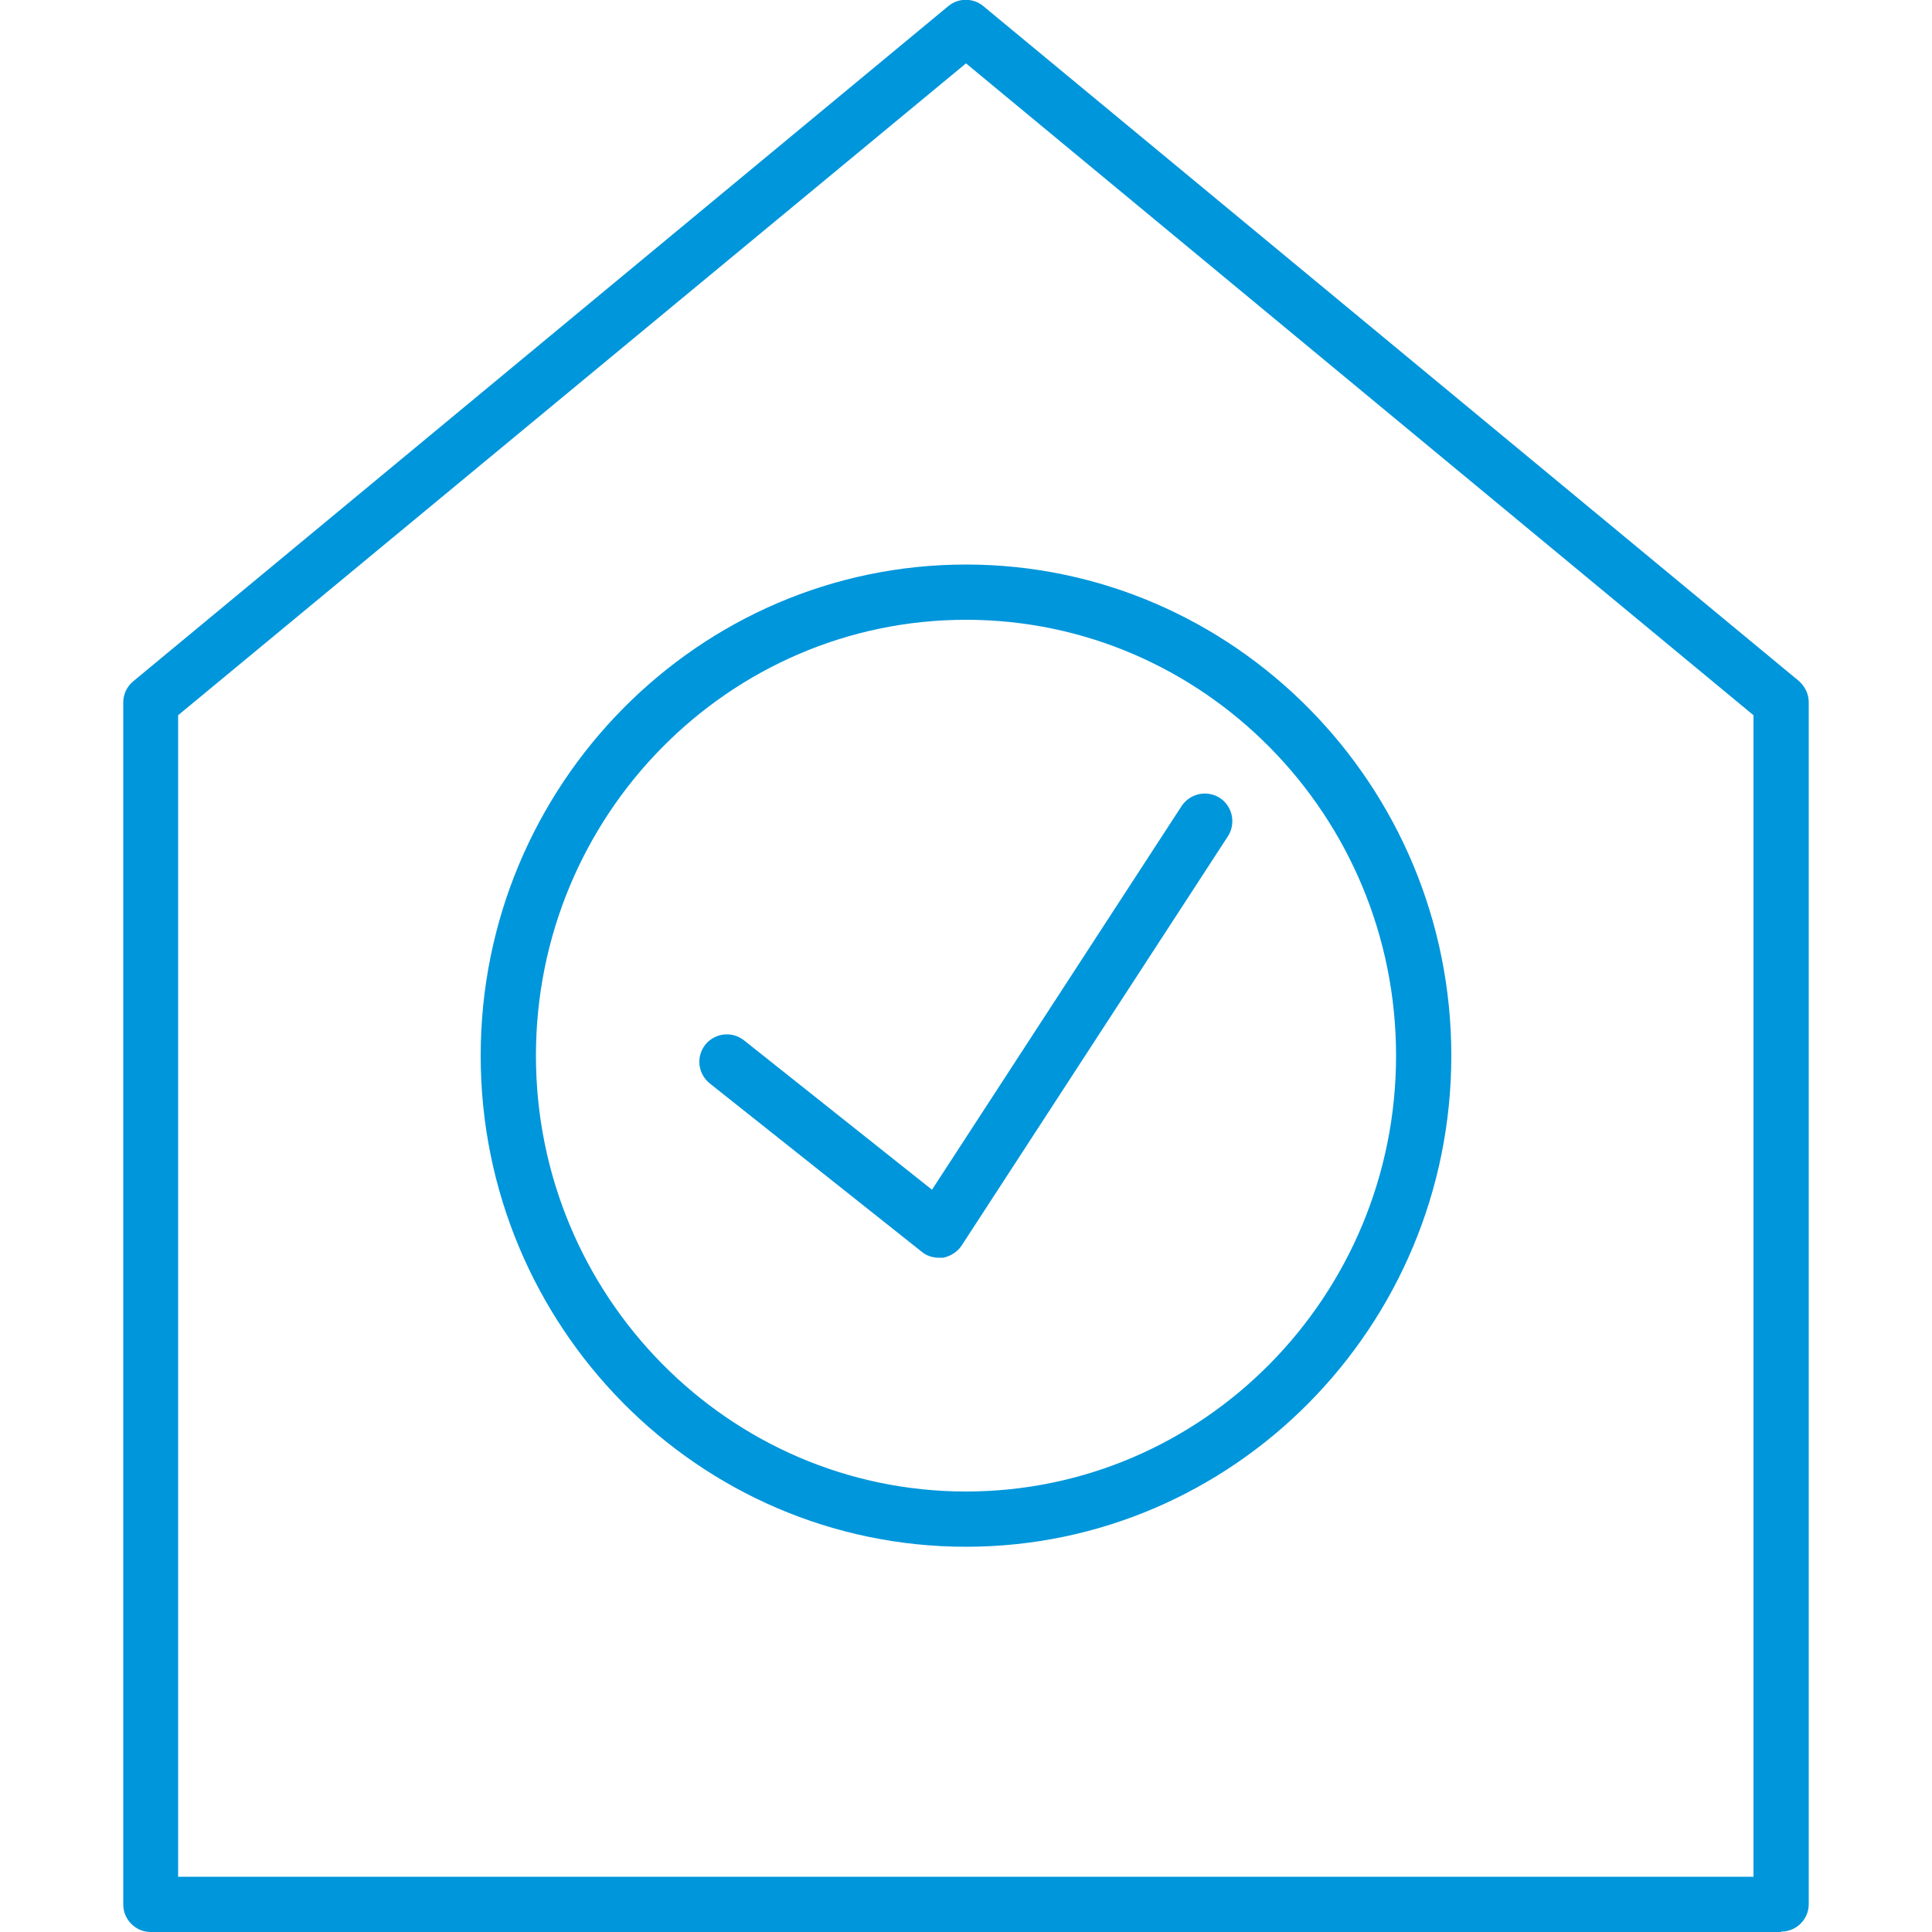
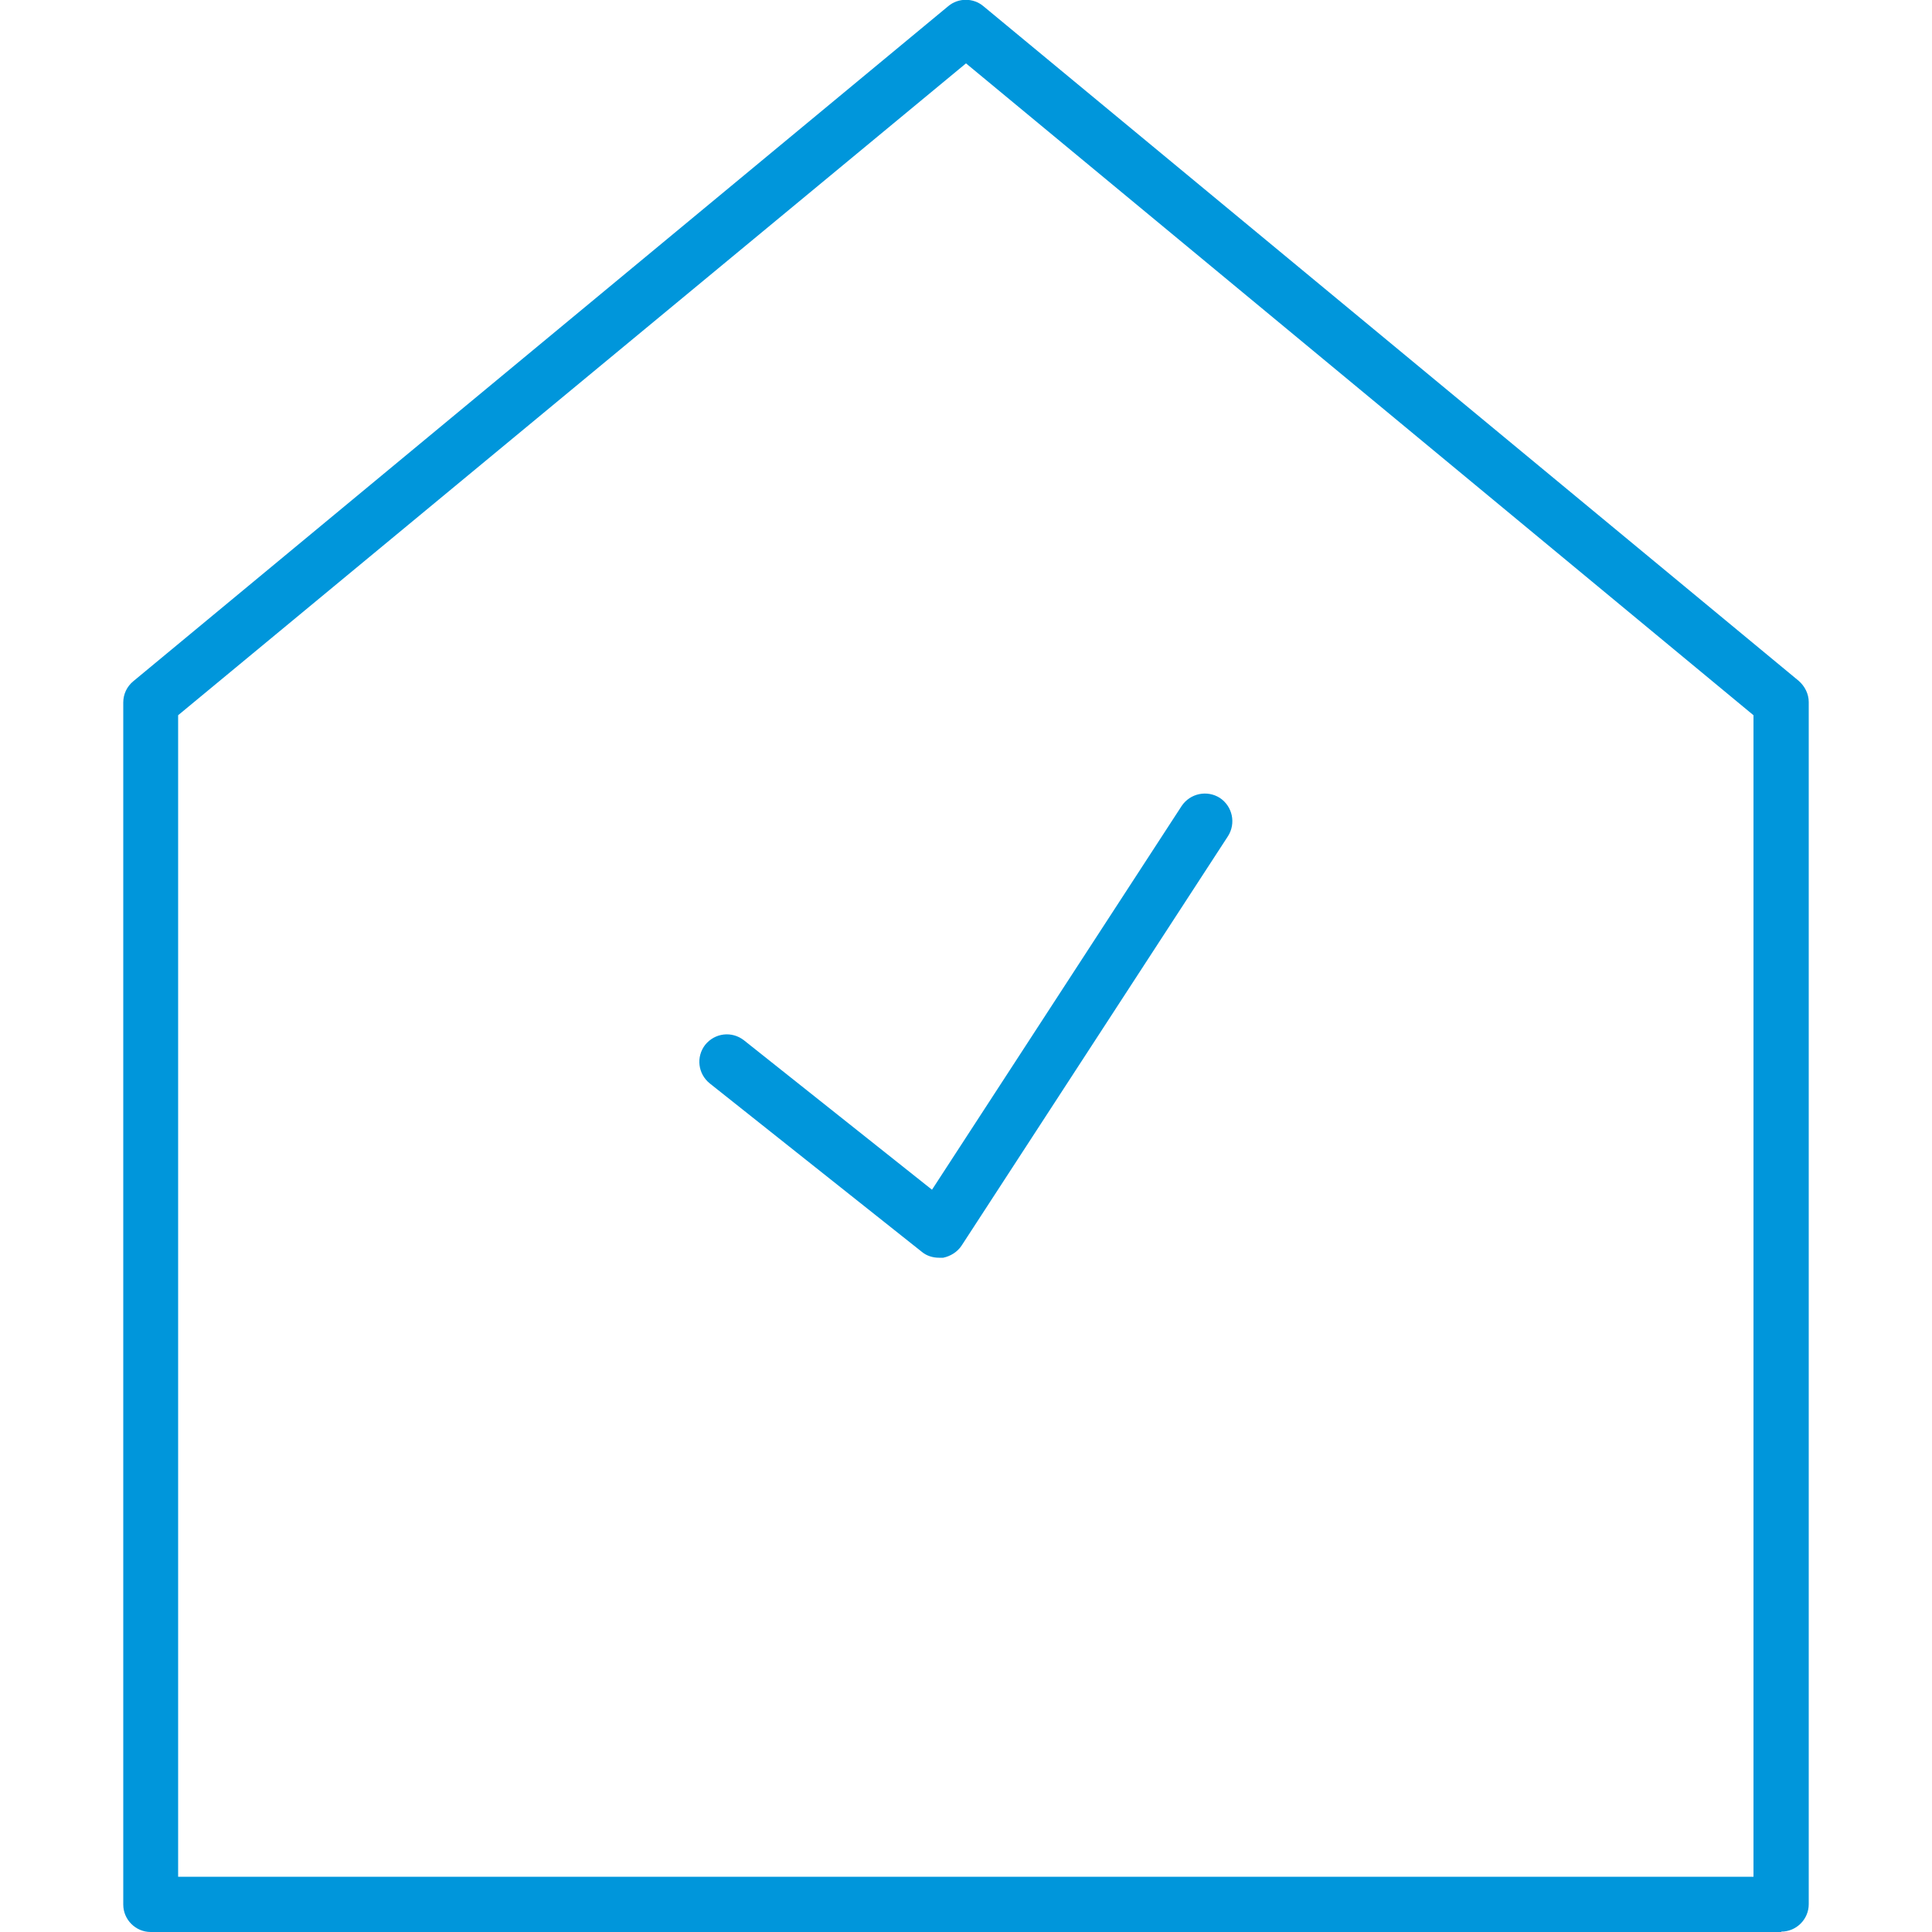
<svg xmlns="http://www.w3.org/2000/svg" id="Layer_1" width="50" height="50" viewBox="0 0 50 50">
  <defs>
    <style>.cls-1{fill:#0096db;}</style>
  </defs>
  <path class="cls-1" d="m46.1,50H3.9c-.39,0-.71-.32-.71-.71v-31.11c0-.21.09-.41.26-.55L24.54.16c.26-.22.65-.22.91,0l21.1,17.46c.16.14.26.34.26.55v31.11c0,.39-.32.71-.71.71Zm-41.49-1.43h40.77v-30.06L25,1.64,4.61,18.51v30.06Z" />
-   <path class="cls-1" d="m25,40.03c-6.93,0-12.56-5.7-12.56-12.71s5.64-12.71,12.56-12.71,12.56,5.7,12.56,12.71-5.64,12.71-12.56,12.71Zm0-23.99c-6.14,0-11.13,5.06-11.13,11.28s4.99,11.28,11.13,11.28,11.13-5.06,11.13-11.28-4.99-11.28-11.13-11.28Z" />
  <path class="cls-1" d="m24.3,32.55c-.16,0-.32-.05-.44-.15l-5.49-4.36c-.31-.25-.36-.69-.12-1,.25-.31.69-.36,1-.12l4.87,3.87,6.46-9.93c.22-.33.66-.42.99-.21.33.22.42.66.21.99l-6.89,10.59c-.11.17-.29.28-.48.32-.04,0-.08,0-.11,0Z" />
</svg>